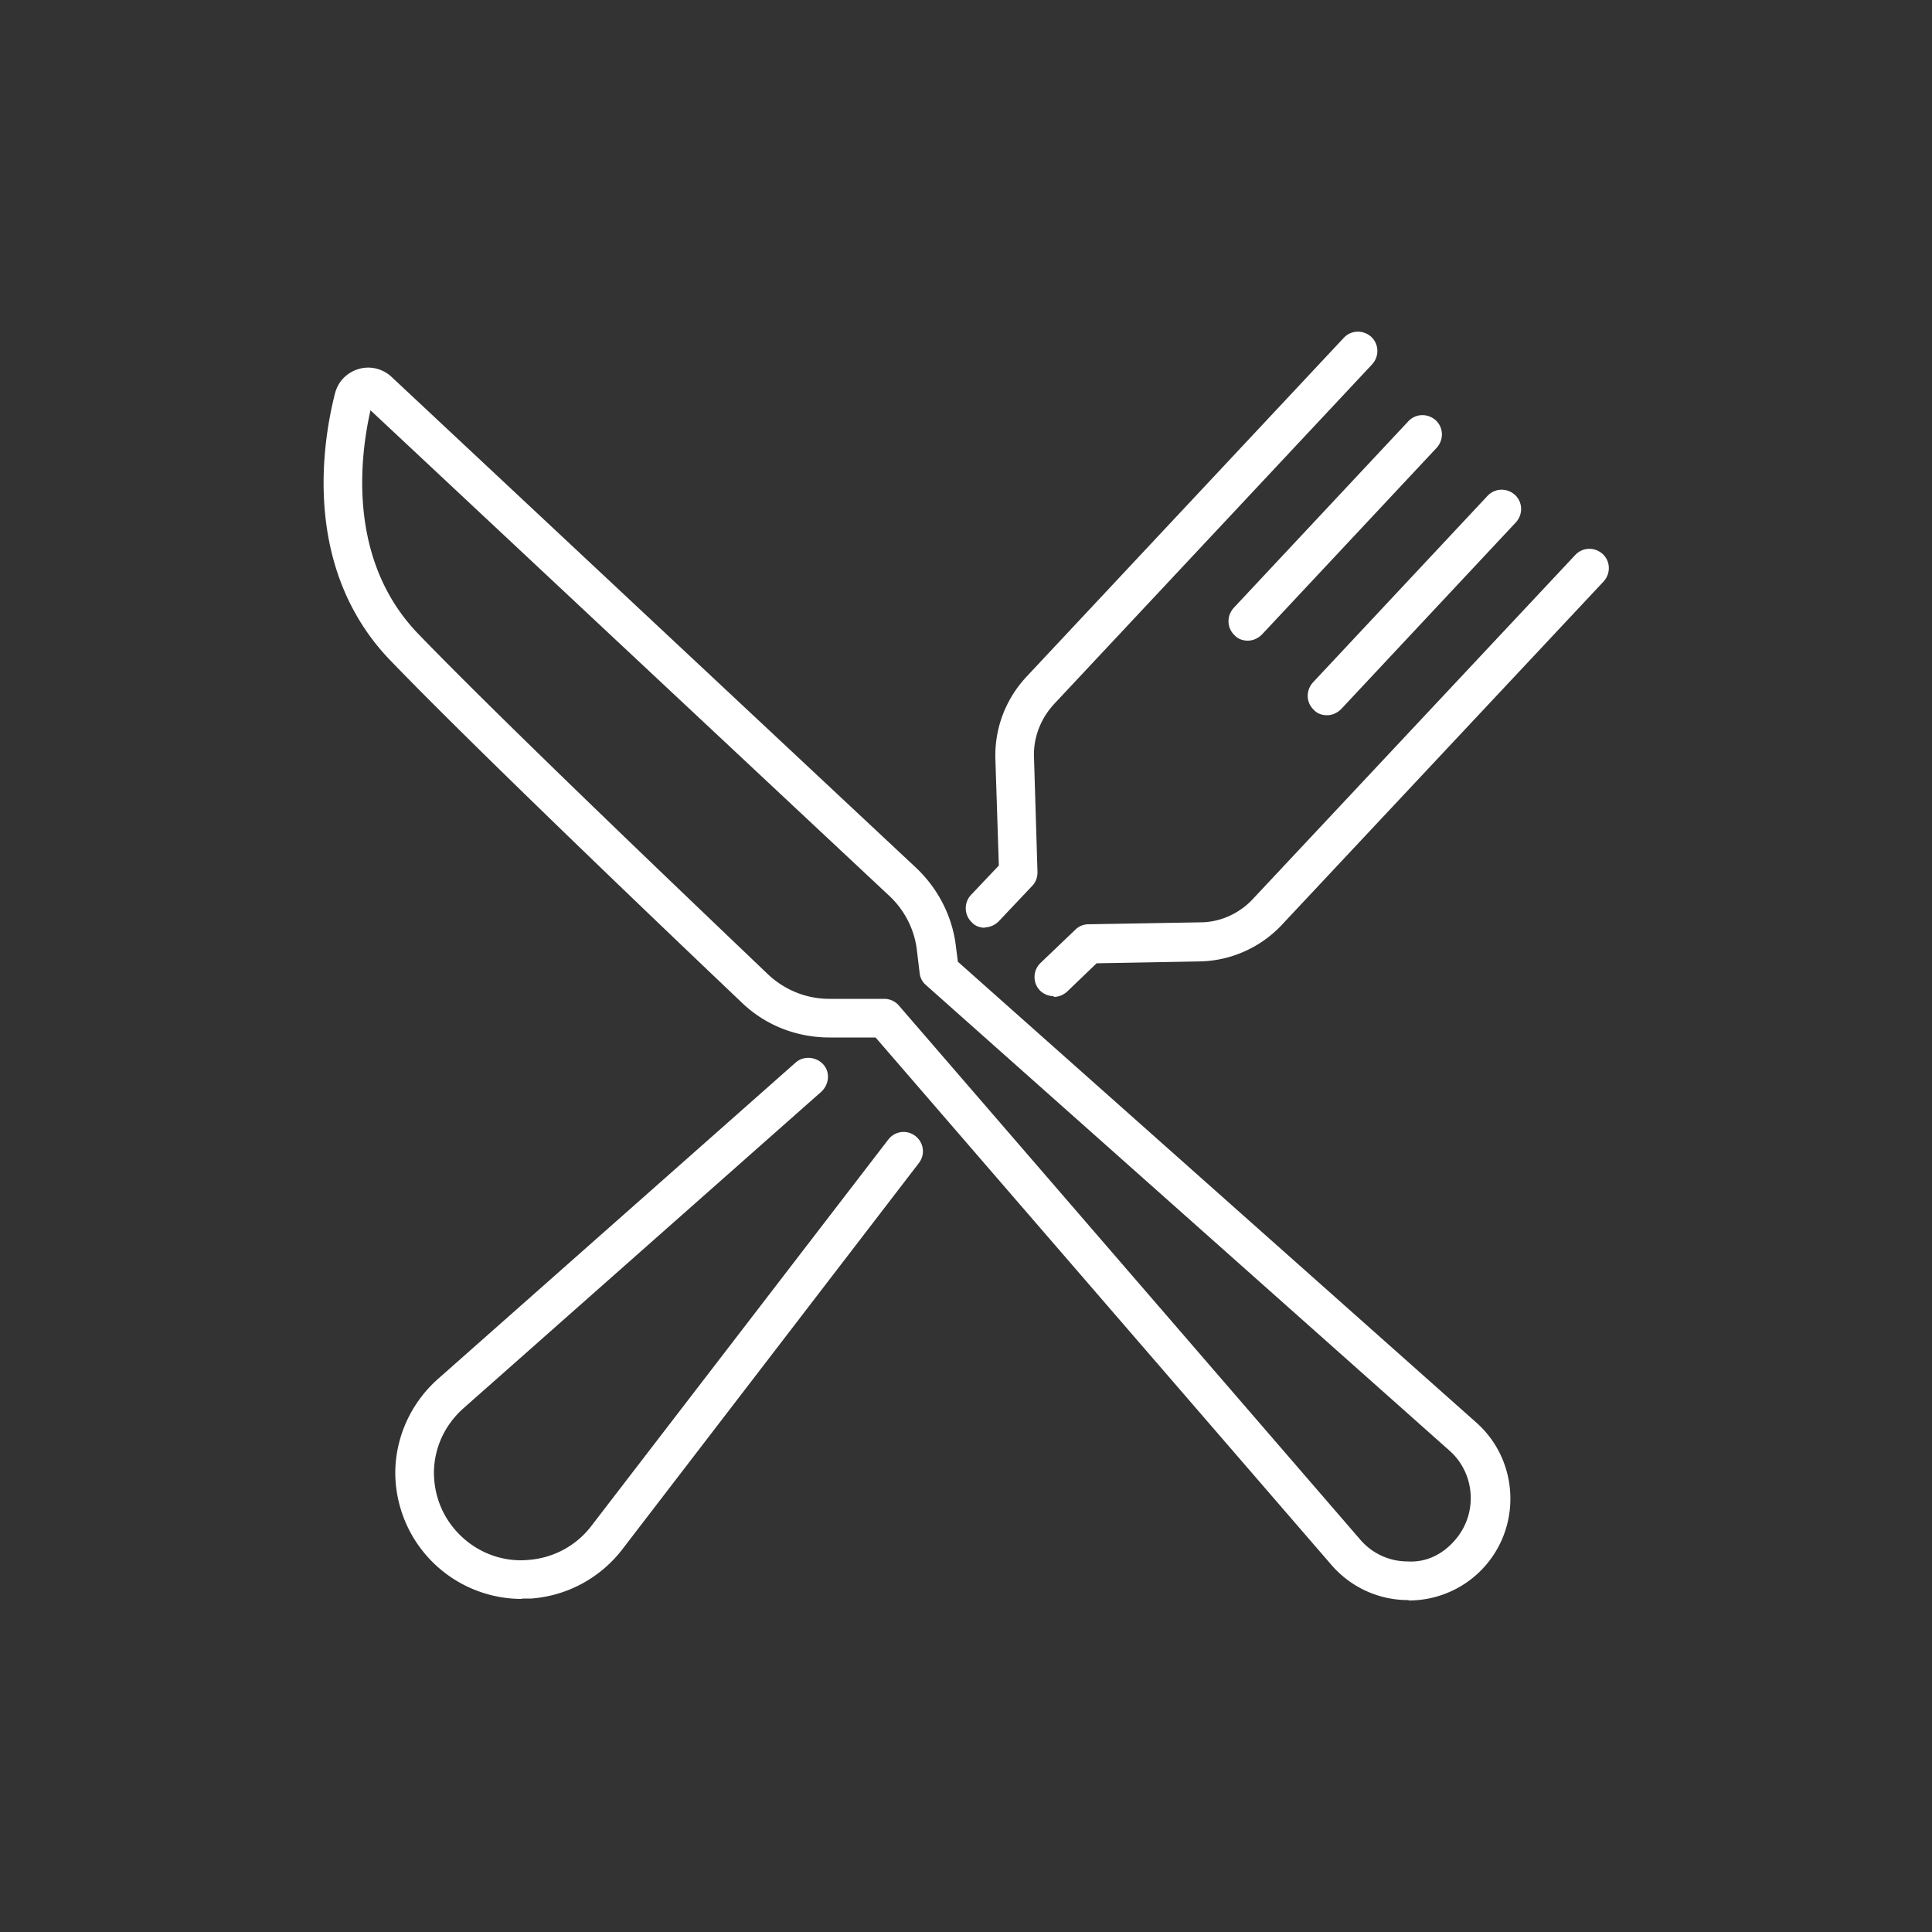
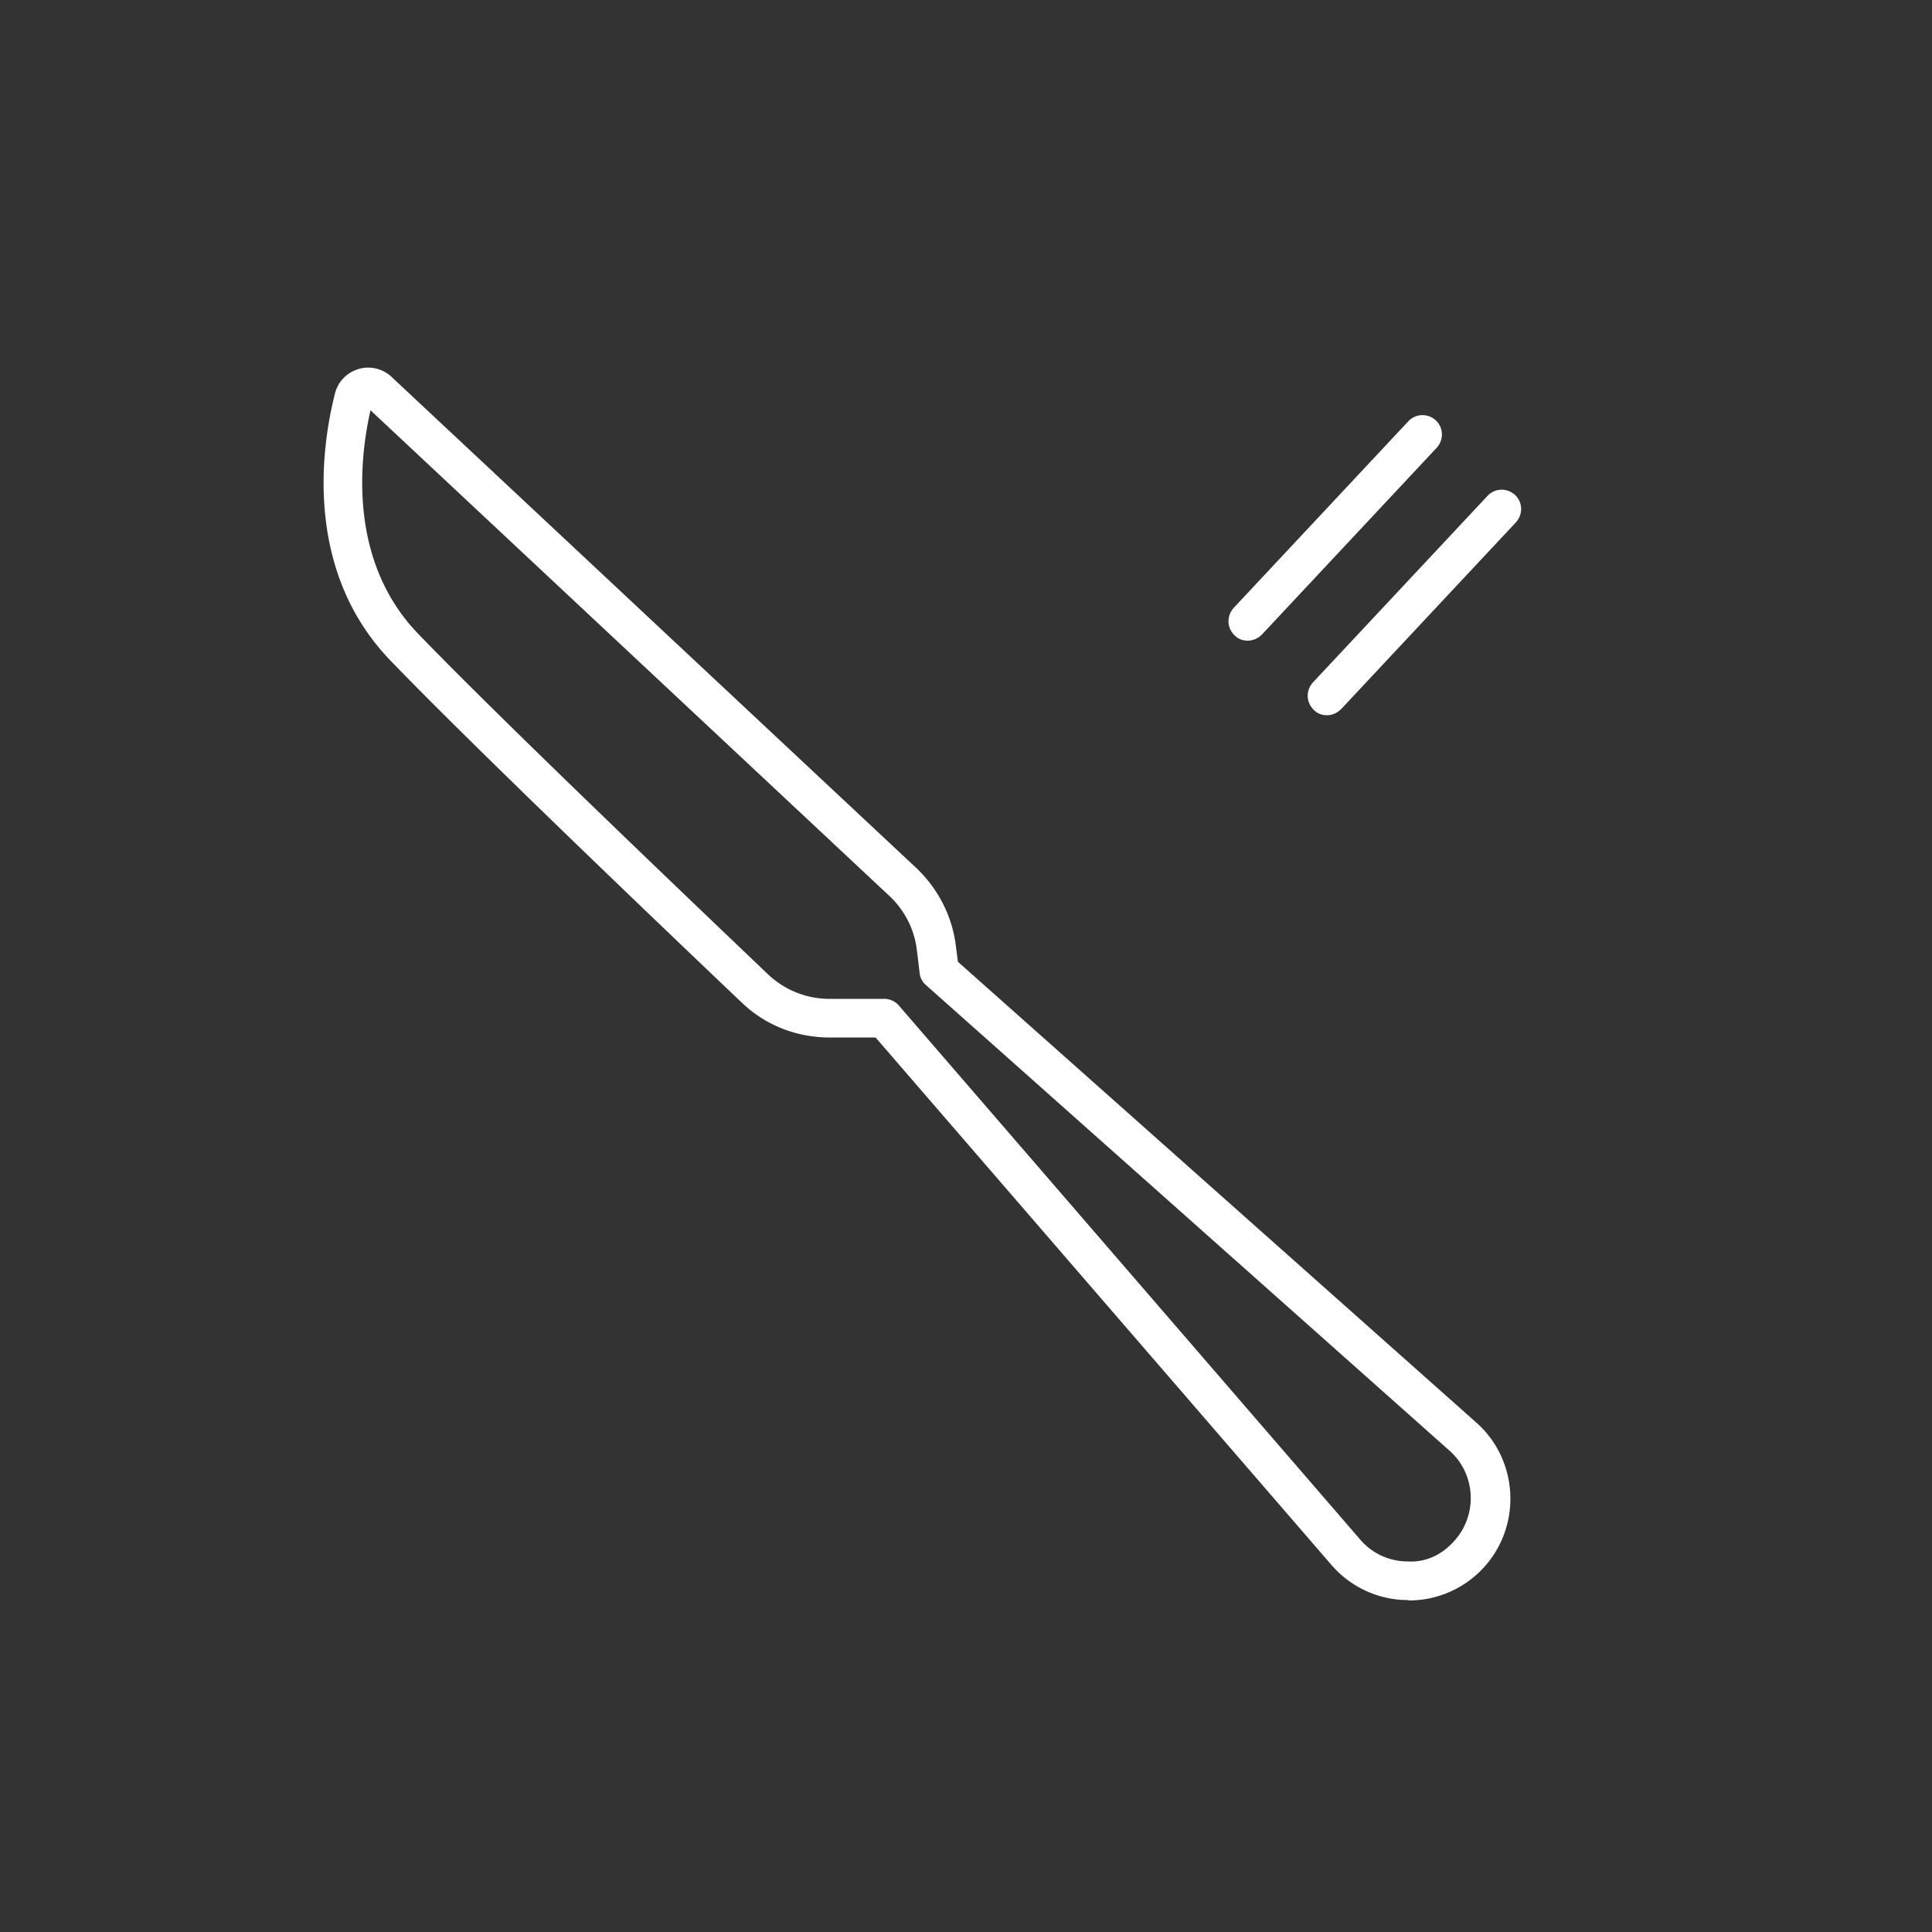
<svg xmlns="http://www.w3.org/2000/svg" id="Ebene_2" version="1.1" viewBox="0 0 50 50">
  <rect x="0" y="0" width="50" height="50" fill="#333333" stroke="none" />
  <defs>
    <style>.st0{fill:#fff}</style>
  </defs>
  <path d="M36.45 41.41h-.01c-.77 0-1.5-.34-2-.93L22.66 26.85h-1.19c-.86 0-1.67-.32-2.28-.91-2.01-1.91-6.92-6.6-9.08-8.84-2.29-2.37-1.77-5.63-1.44-6.92.08-.31.31-.54.61-.63.3-.09.63-.01.86.21l13.57 12.7c.57.54.94 1.26 1.03 2.04l.05.39L38.2 36.81c1.08.95 1.19 2.61.25 3.7-.5.58-1.23.91-1.99.91ZM9.59 10.61c-.28 1.23-.6 3.89 1.23 5.79 2.15 2.23 7.05 6.9 9.05 8.81.43.41 1 .64 1.59.64h1.42a.5.5 0 0 1 .38.17l11.93 13.81c.31.37.76.58 1.24.58.5.03.93-.2 1.24-.57.58-.68.51-1.71-.16-2.3L23.96 25.49a.47.47 0 0 1-.16-.31l-.07-.58c-.06-.54-.32-1.05-.72-1.42L9.58 10.61ZM32.29 16.58c-.12 0-.25-.04-.34-.14-.2-.19-.21-.5-.02-.71l4.52-4.83c.19-.2.5-.21.71-.02.2.19.21.5.02.71l-4.52 4.83c-.1.1-.23.16-.37.16ZM34.34 18.51c-.12 0-.25-.04-.34-.14-.2-.19-.21-.5-.02-.71l4.52-4.83c.19-.2.5-.21.71-.02.2.19.21.5.02.71l-4.52 4.83c-.1.1-.23.16-.37.16Z" class="st0" />
-   <path d="M25.49 24.01c-.12 0-.25-.04-.34-.14a.504.504 0 0 1-.02-.71l.72-.76-.09-2.77c-.02-.78.26-1.52.79-2.1l8.23-8.79c.19-.2.5-.21.71-.02.2.19.21.5.02.71l-8.23 8.79c-.35.38-.54.87-.52 1.38l.09 2.97c0 .13-.04.26-.14.36l-.86.91c-.1.1-.23.16-.36.16ZM27.27 25.78c-.13 0-.26-.05-.36-.15-.19-.2-.18-.52.02-.71l.9-.86c.09-.09.21-.14.34-.14l2.89-.05c.52 0 1.02-.23 1.37-.61l8.34-8.9c.19-.2.5-.21.71-.02.2.19.21.5.02.71l-8.34 8.9c-.54.57-1.3.91-2.08.93l-2.7.05-.76.73c-.1.09-.22.14-.35.14ZM13.51 41.38a3.275 3.275 0 0 1-3.28-3.29c.01-.91.41-1.78 1.09-2.39l9.27-8.2c.2-.18.52-.16.71.04s.16.52-.04.71l-9.27 8.2c-.48.43-.75 1.01-.76 1.65 0 .64.25 1.23.72 1.67.47.44 1.1.66 1.73.6.64-.05 1.22-.36 1.61-.86l7.7-10.02c.17-.22.48-.26.7-.09.22.17.26.48.09.7l-7.7 10.03c-.57.72-1.41 1.17-2.33 1.24h-.25Z" class="st0" />
</svg>